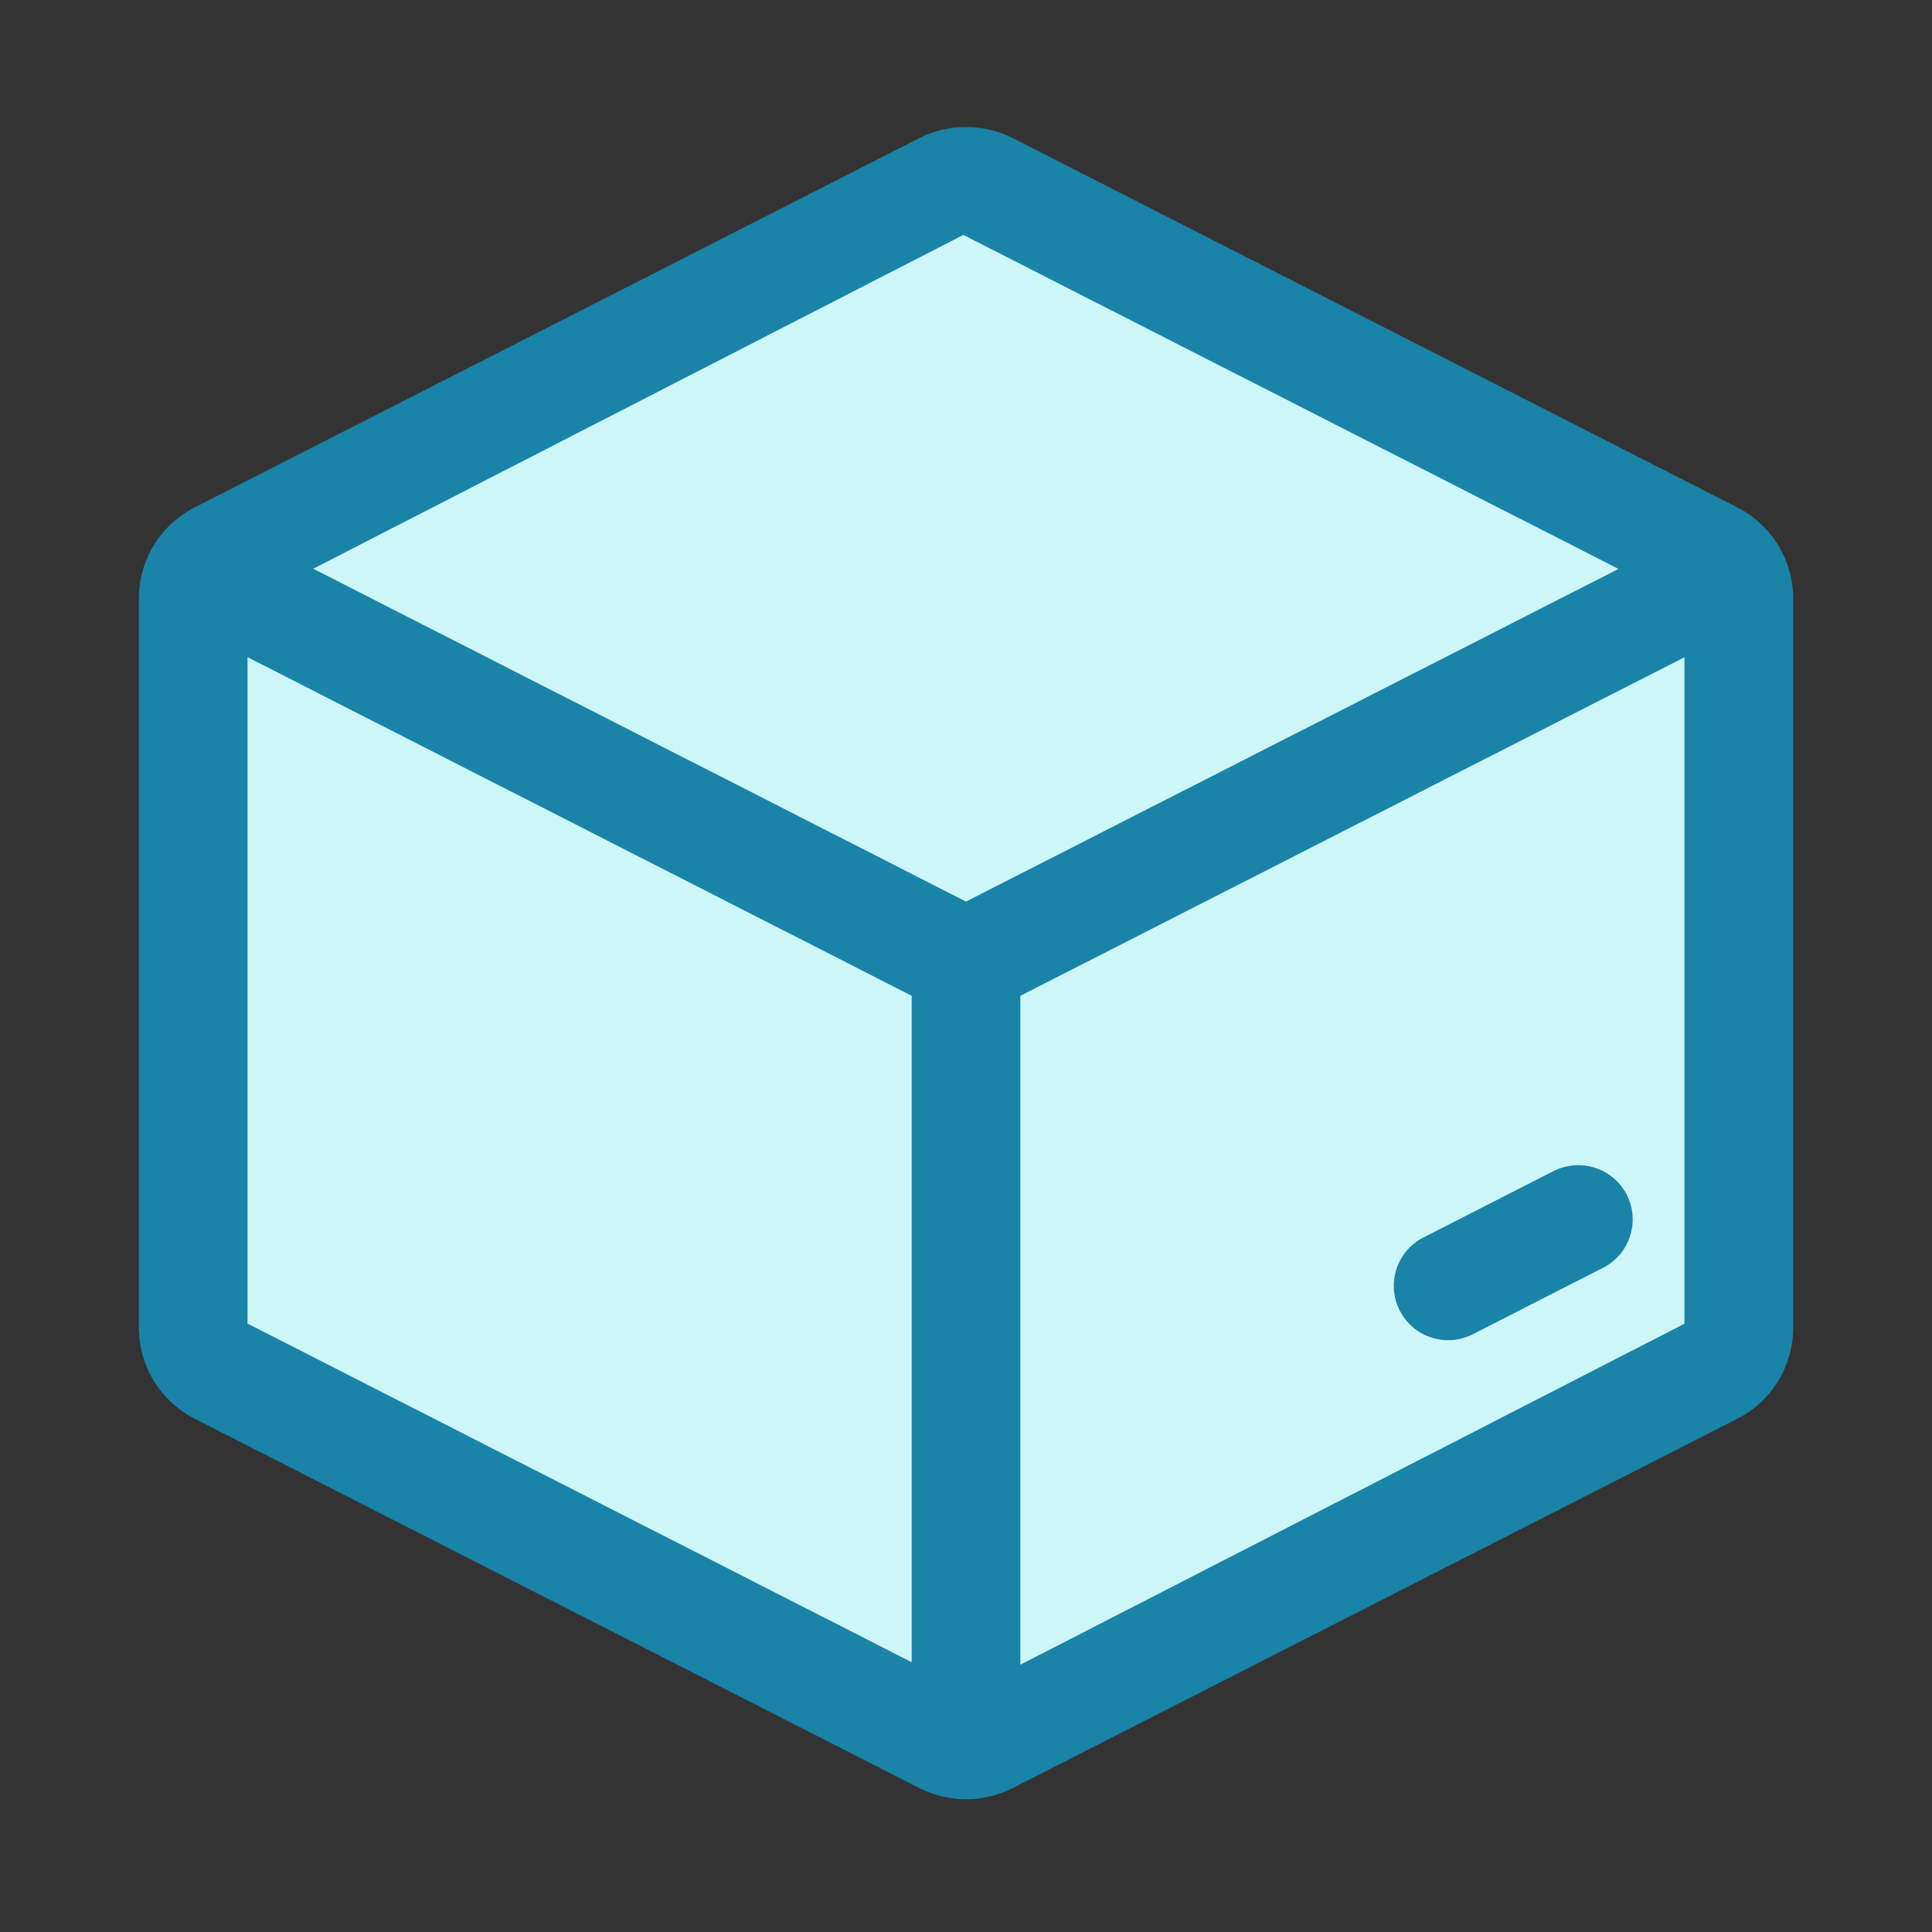
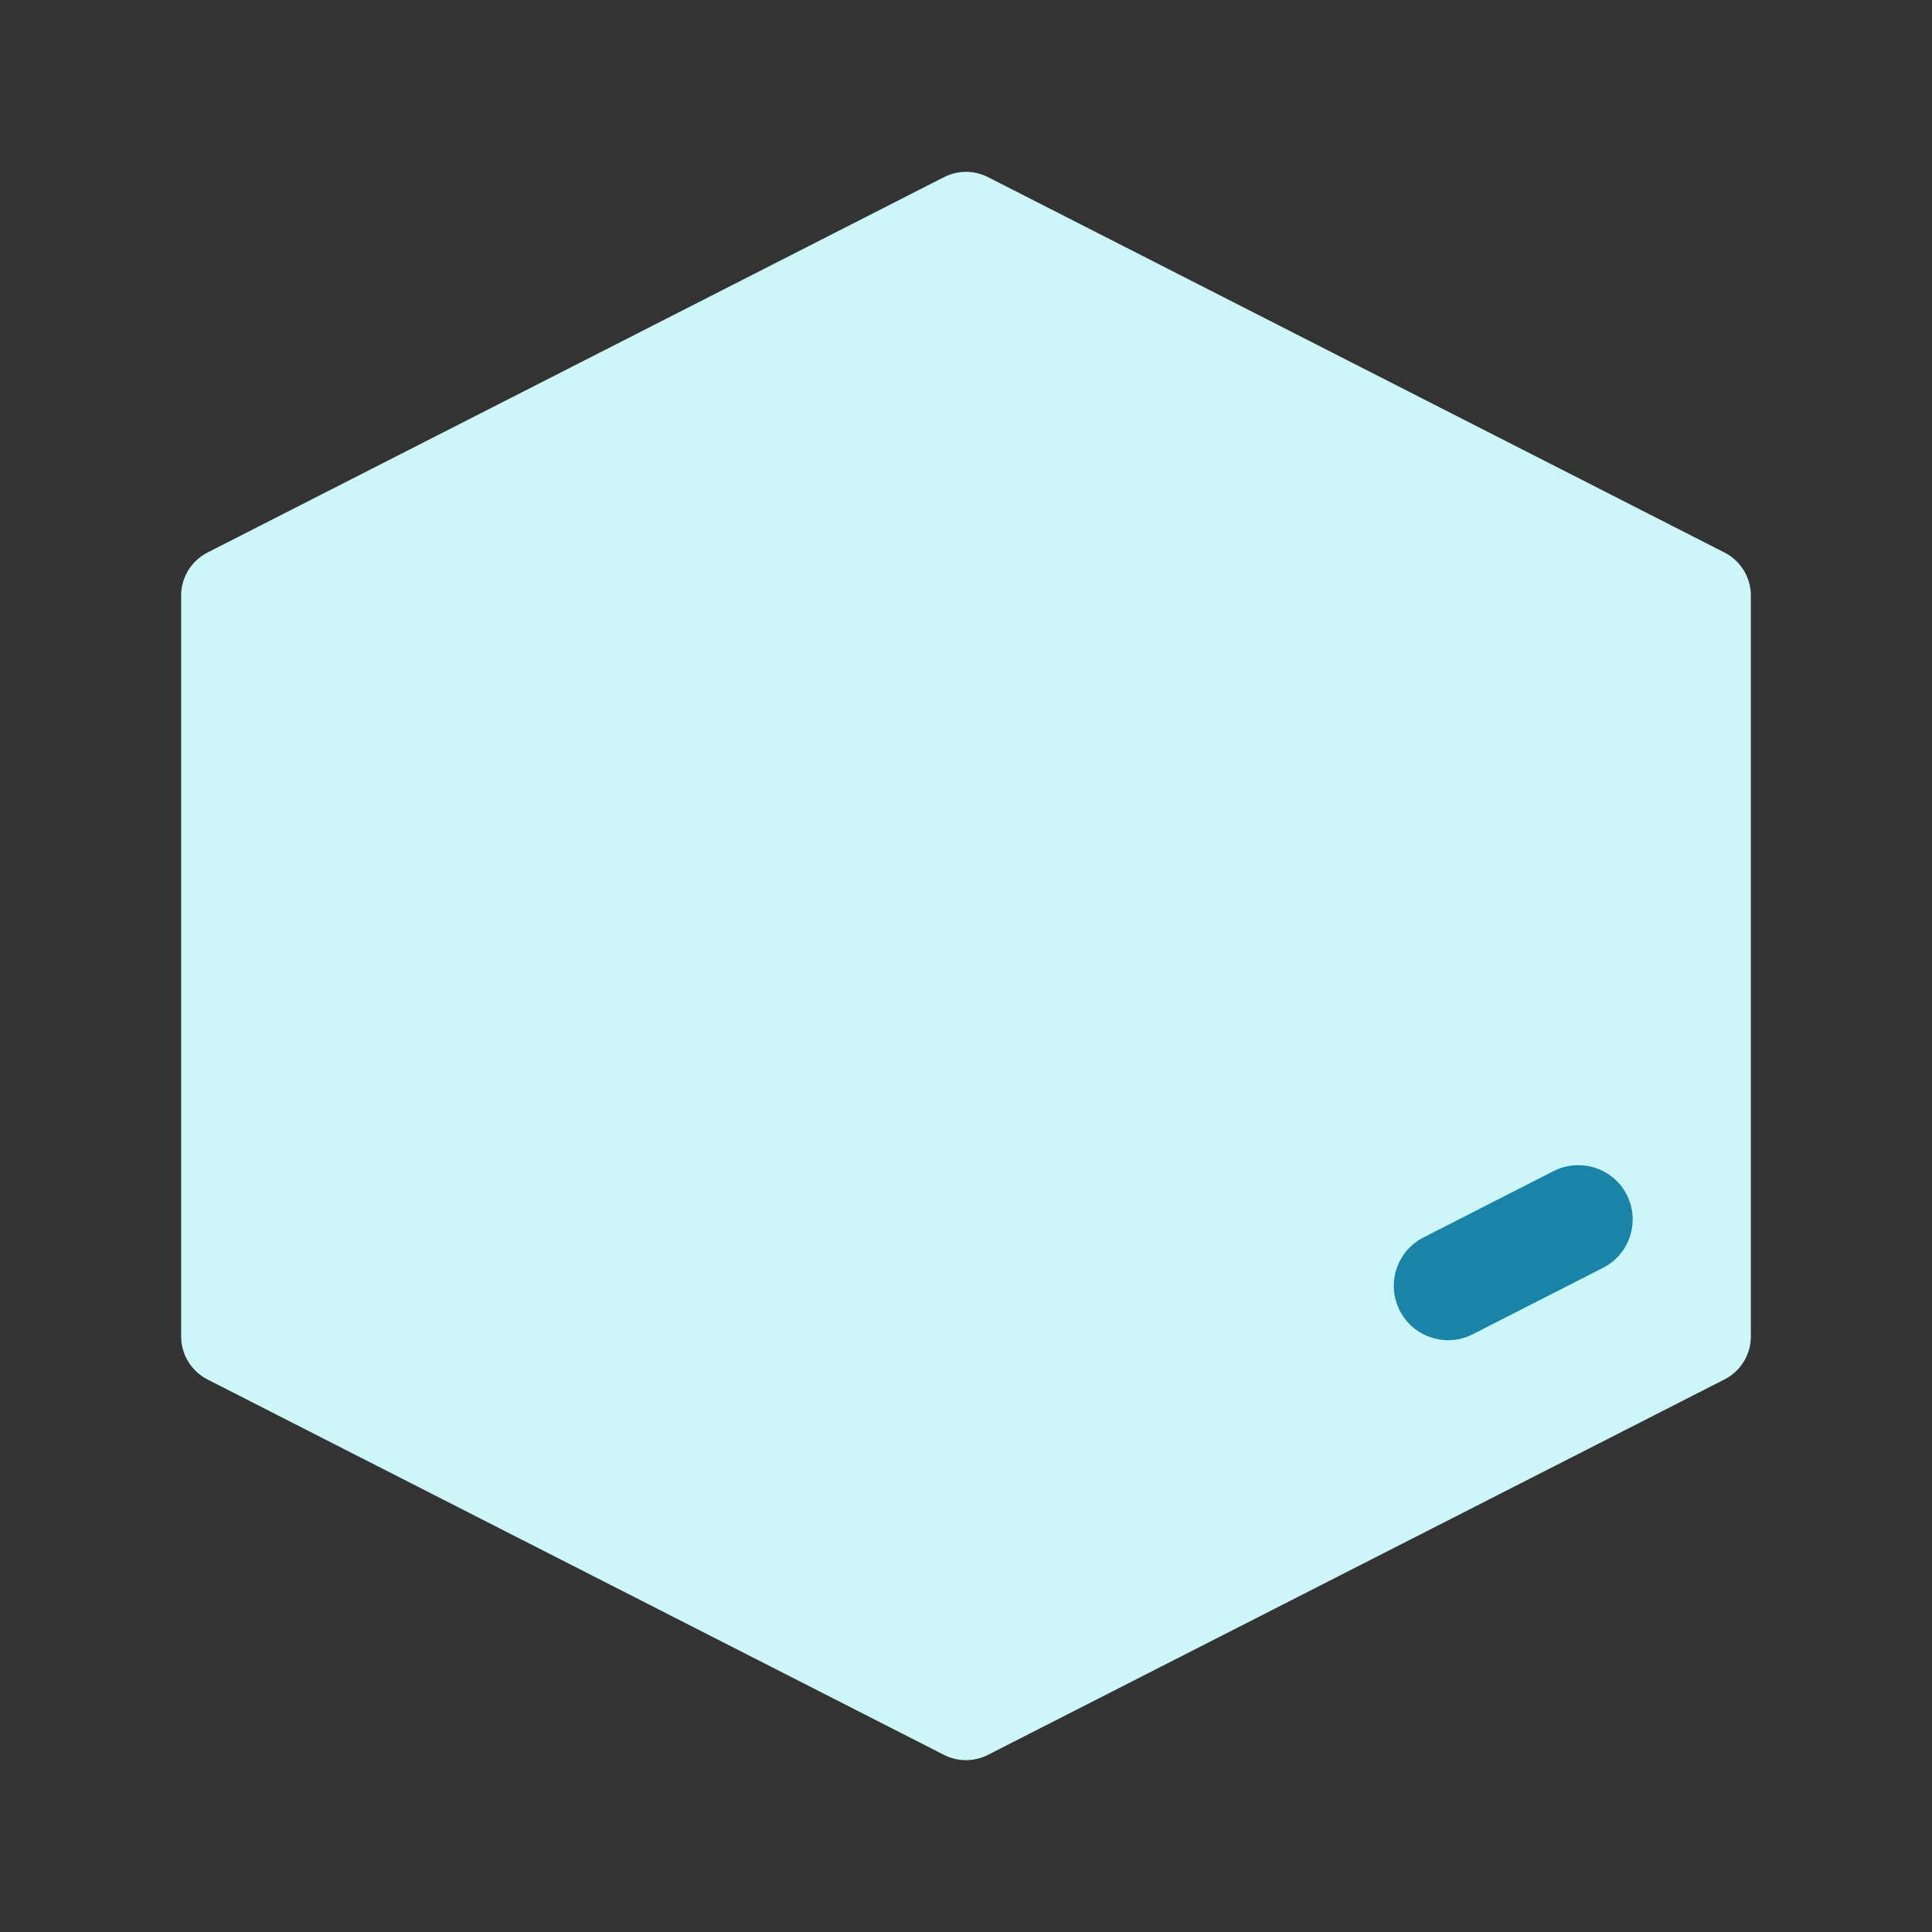
<svg xmlns="http://www.w3.org/2000/svg" xml:space="preserve" style="enable-background:new 0 0 32 32;" viewBox="0 0 32 32" version="1.1">
  <rect x="0" y="0" width="32" height="32" fill="#333333" stroke="none" />
  <style type="text/css">
	.st0{display:none;}
	.st1{display:inline;}
	.st2{fill:#CDF6F9;}
	.st3{fill:#FFFFFF;}
	.st4{fill:#1A83A8;}
</style>
  <g class="st0" id="Layer_1" />
  <g id="Layer_2" />
  <g id="Layer_3" />
  <g id="Layer_4" />
  <g id="Layer_5" />
  <g id="Layer_6" />
  <g id="Layer_7" />
  <g id="Layer_8" />
  <g id="Layer_9" />
  <g id="Layer_10" />
  <g id="Layer_11" />
  <g id="Layer_12" />
  <g id="Layer_13" />
  <g id="Layer_14" />
  <g id="Layer_15" />
  <g id="Layer_16" />
  <g id="Layer_17" />
  <g id="Layer_18">
    <path d="M3,9.866v12.268c0,0.302,0.169,0.578,0.438,0.715l12.197,6.217c0.229,0.117,0.5,0.117,0.729,0l12.197-6.217   C28.831,22.712,29,22.436,29,22.134V9.866c0-0.302-0.169-0.578-0.438-0.715L16.365,2.934c-0.229-0.117-0.5-0.117-0.729,0   L3.438,9.151C3.169,9.288,3,9.564,3,9.866z" class="st2" />
-     <path d="M28.771,8.402L16.772,2.286c-0.483-0.244-1.06-0.244-1.545,0.001L3.23,8.401C2.656,8.693,2.3,9.274,2.3,9.919   v12.065c0,0.645,0.356,1.226,0.93,1.517l11.999,6.116c0.242,0.122,0.506,0.184,0.771,0.184c0.266,0,0.531-0.062,0.774-0.185   l11.996-6.114c0.574-0.292,0.931-0.873,0.931-1.518V9.919C29.7,9.274,29.344,8.693,28.771,8.402z M15.956,3.891l10.852,5.532   L16,14.933L5.188,9.42L15.956,3.891z M4.1,10.885l11,5.608v11.038l-11-5.608V10.885z M16.9,27.573V16.494l11-5.608v11.039   L16.9,27.573z" class="st4" />
    <path d="M25.734,19.396l-2.157,1.1c-0.443,0.226-0.619,0.768-0.393,1.211c0.159,0.312,0.475,0.491,0.802,0.491   c0.138,0,0.277-0.032,0.408-0.099l2.157-1.1c0.443-0.226,0.619-0.768,0.393-1.211C26.719,19.348,26.177,19.173,25.734,19.396z" class="st4" />
  </g>
  <g id="Layer_19" />
  <g id="Layer_20" />
  <g id="Layer_21" />
  <g id="Layer_22" />
  <g id="Layer_23" />
  <g id="Layer_24" />
  <g id="Layer_25" />
  <g id="Layer_26" />
</svg>